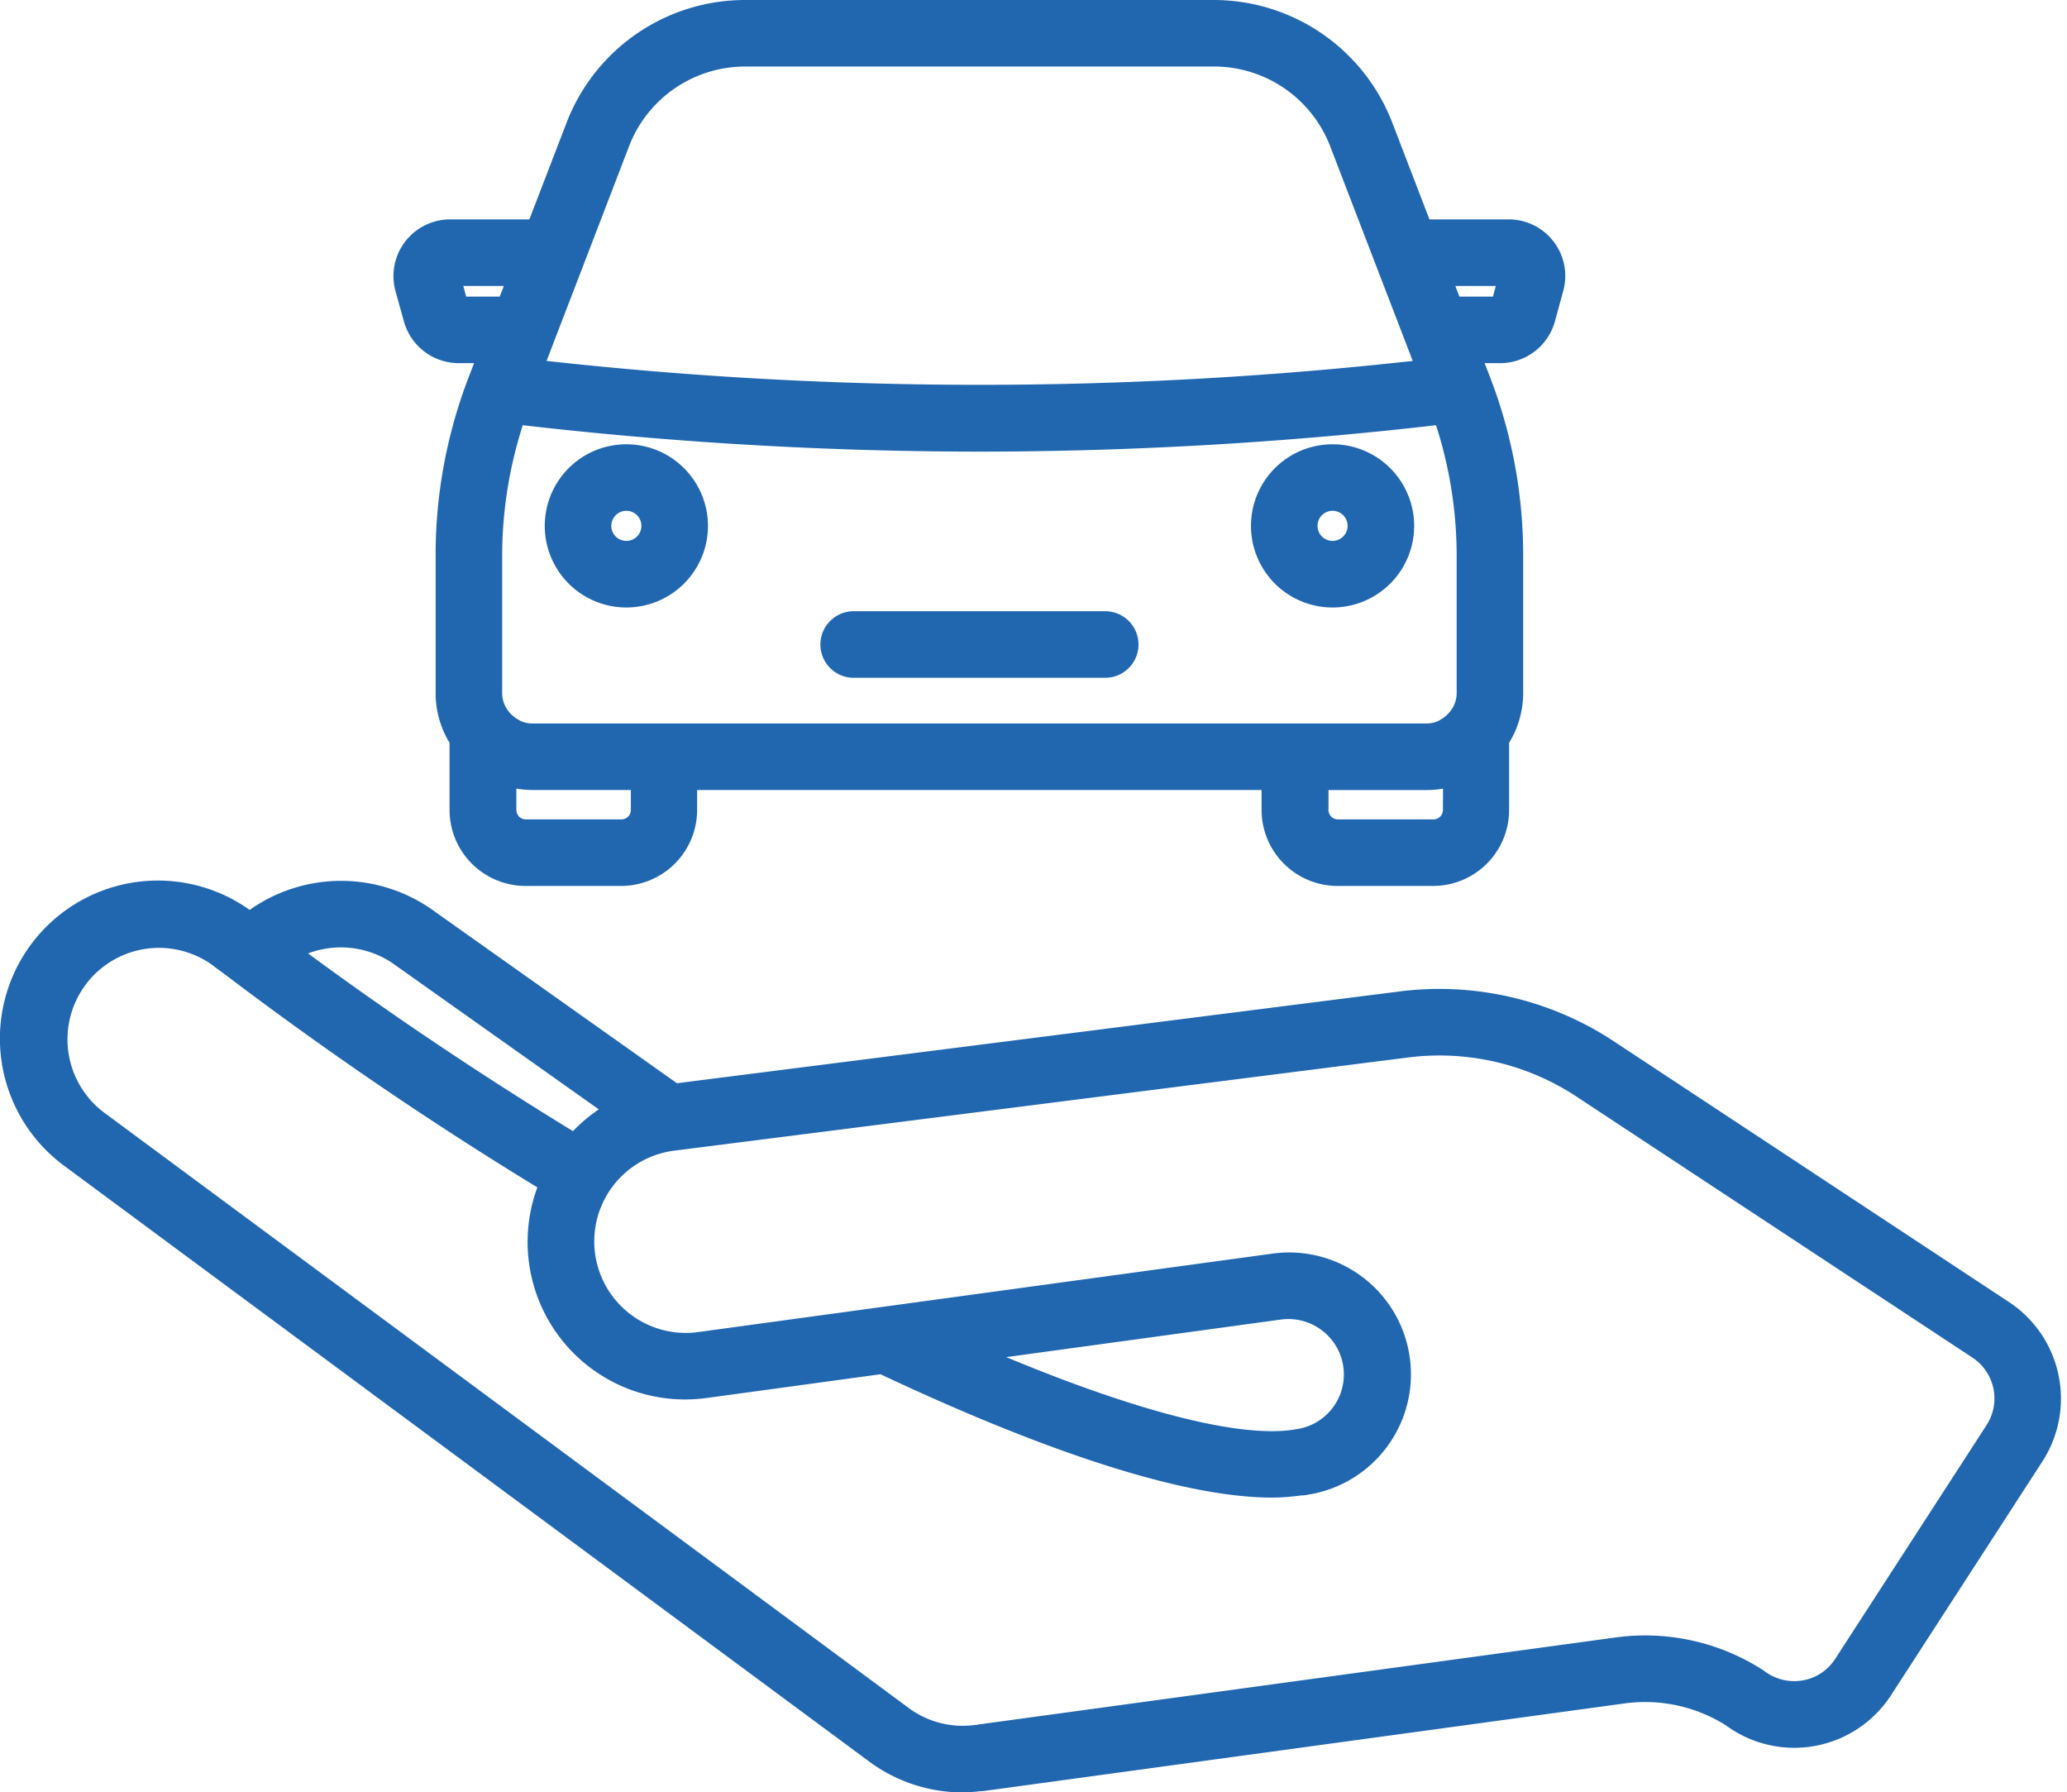
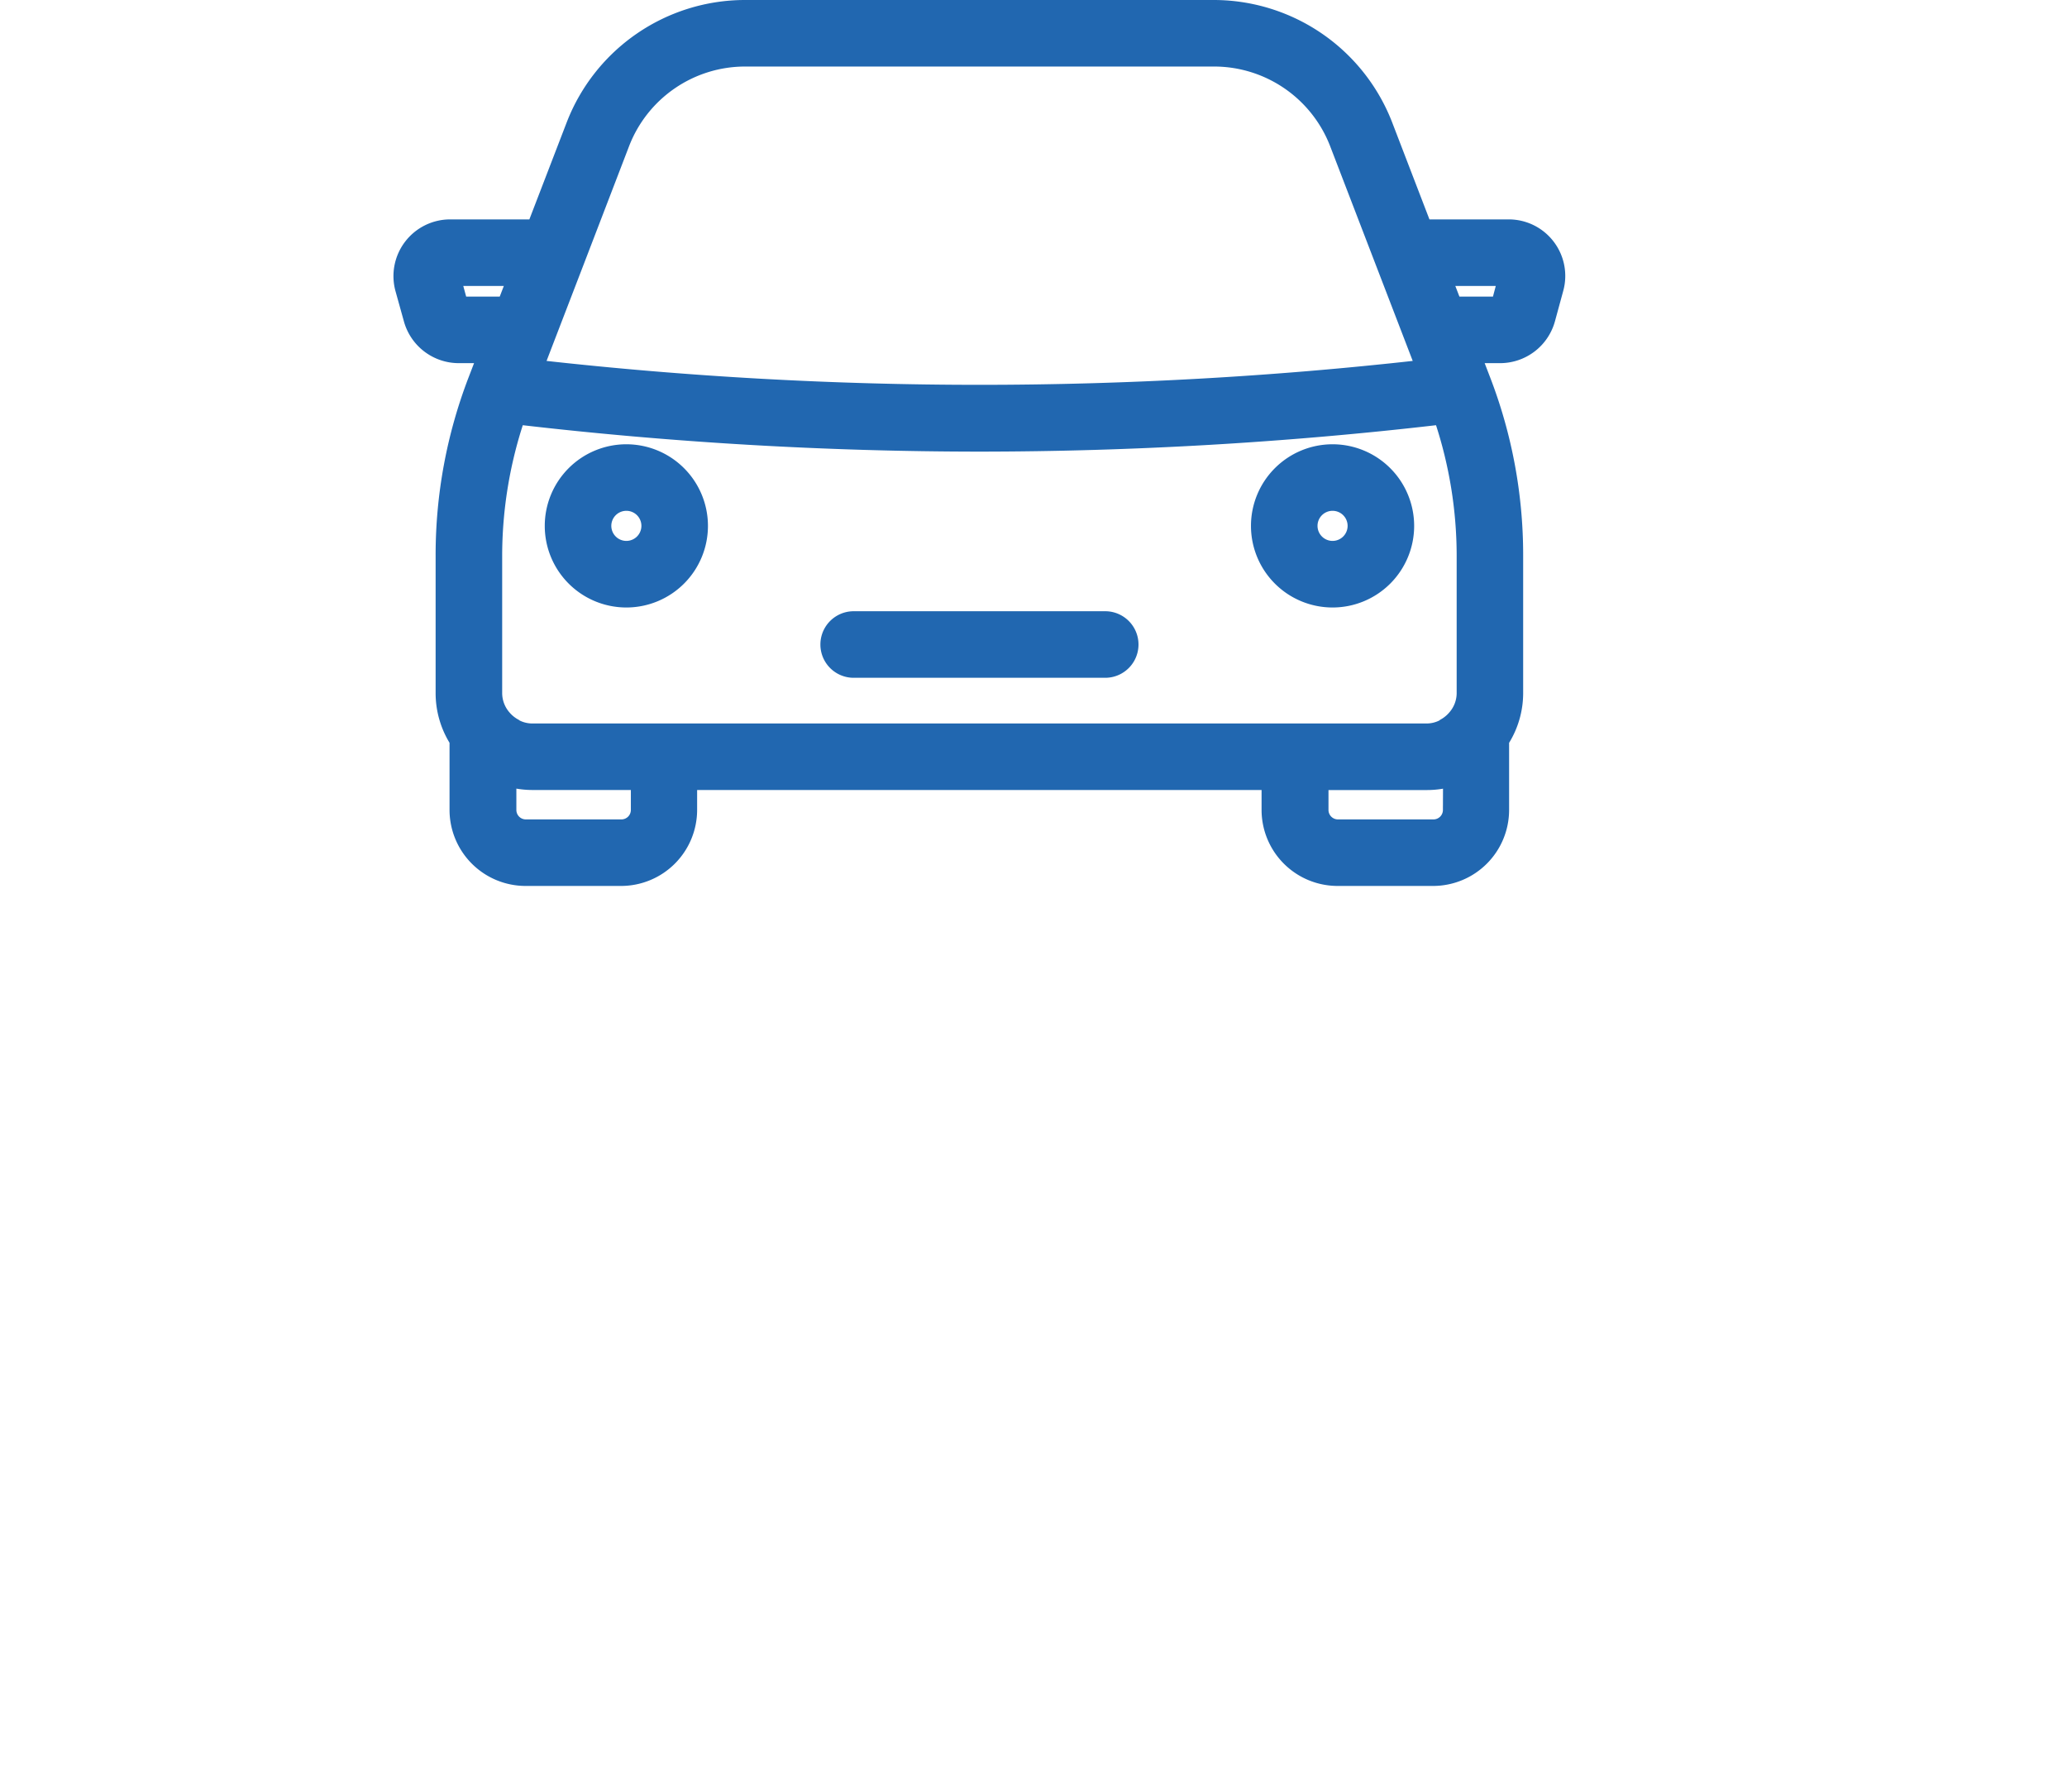
<svg xmlns="http://www.w3.org/2000/svg" width="73.518" height="63.74" viewBox="0 0 73.518 63.74">
  <g id="Grupo_2140" data-name="Grupo 2140" transform="translate(-317.768 -66.083)">
    <g id="Grupo_2139" data-name="Grupo 2139" transform="translate(331.894 66.208)">
      <path id="Trazado_3565" data-name="Trazado 3565" d="M345.131,79.043h-8.947a1.058,1.058,0,0,0,0,2.117h8.947a1.058,1.058,0,1,0,0-2.117Z" transform="translate(-319.947 -57.307)" fill="#2167b0" stroke="#2167b0" stroke-width="0.25" />
-       <path id="Trazado_3566" data-name="Trazado 3566" d="M367.2,74.755a1.882,1.882,0,0,0-1.507-.745h-2.9l-1.363-3.546a6.684,6.684,0,0,0-6.2-4.256H338.516a6.678,6.678,0,0,0-6.2,4.256l-1.365,3.546h-2.9a1.892,1.892,0,0,0-1.827,2.393l.3,1.077a1.9,1.9,0,0,0,1.826,1.392h.73l-.259.674a17.466,17.466,0,0,0-1.165,6.281v4.916a3.275,3.275,0,0,0,.495,1.719v2.423a2.581,2.581,0,0,0,2.578,2.578h3.4a2.581,2.581,0,0,0,2.578-2.578v-.833h20.326v.833a2.58,2.58,0,0,0,2.578,2.578h3.4a2.579,2.579,0,0,0,2.576-2.578V92.463a3.261,3.261,0,0,0,.5-1.719V85.827a17.444,17.444,0,0,0-1.167-6.281l-.259-.674h.733a1.9,1.9,0,0,0,1.827-1.392l.293-1.075A1.881,1.881,0,0,0,367.2,74.755ZM334.3,71.224a4.549,4.549,0,0,1,4.22-2.9h16.717a4.553,4.553,0,0,1,4.222,2.9l3,7.8a140.11,140.11,0,0,1-31.157,0l.317-.825h0l1.057-2.747h0ZM363.28,91.819a1.149,1.149,0,0,1-.5.117H330.968a1.144,1.144,0,0,1-.5-.117c-.02-.01-.036-.027-.056-.037a1.211,1.211,0,0,1-.349-.283,1.178,1.178,0,0,1-.29-.755V85.827a15.317,15.317,0,0,1,.771-4.759,142.236,142.236,0,0,0,16.329.95,142.206,142.206,0,0,0,16.327-.95,15.271,15.271,0,0,1,.772,4.759v4.916a1.17,1.17,0,0,1-.29.754,1.23,1.23,0,0,1-.351.286C363.314,91.794,363.3,91.811,363.28,91.819ZM328.522,76.755l-.171-.628h1.788l-.242.628ZM334.6,94.886a.461.461,0,0,1-.461.461h-3.4a.461.461,0,0,1-.461-.461v-.908l.014,0a3.244,3.244,0,0,0,.684.073H334.6Zm28.883,0a.461.461,0,0,1-.459.461h-3.4a.461.461,0,0,1-.461-.461v-.833h3.628a3.256,3.256,0,0,0,.684-.073l.012,0Zm1.751-18.131h-1.375l-.242-.628H365.4Z" transform="translate(-326.163 -66.208)" fill="#2167b0" stroke="#2167b0" stroke-width="0.25" />
+       <path id="Trazado_3566" data-name="Trazado 3566" d="M367.2,74.755a1.882,1.882,0,0,0-1.507-.745h-2.9l-1.363-3.546a6.684,6.684,0,0,0-6.2-4.256H338.516a6.678,6.678,0,0,0-6.2,4.256l-1.365,3.546h-2.9a1.892,1.892,0,0,0-1.827,2.393l.3,1.077a1.9,1.9,0,0,0,1.826,1.392h.73l-.259.674a17.466,17.466,0,0,0-1.165,6.281v4.916a3.275,3.275,0,0,0,.495,1.719v2.423a2.581,2.581,0,0,0,2.578,2.578h3.4a2.581,2.581,0,0,0,2.578-2.578v-.833h20.326v.833a2.58,2.58,0,0,0,2.578,2.578h3.4a2.579,2.579,0,0,0,2.576-2.578V92.463a3.261,3.261,0,0,0,.5-1.719V85.827a17.444,17.444,0,0,0-1.167-6.281l-.259-.674h.733a1.9,1.9,0,0,0,1.827-1.392l.293-1.075A1.881,1.881,0,0,0,367.2,74.755ZM334.3,71.224a4.549,4.549,0,0,1,4.22-2.9h16.717a4.553,4.553,0,0,1,4.222,2.9l3,7.8a140.11,140.11,0,0,1-31.157,0l.317-.825l1.057-2.747h0ZM363.28,91.819a1.149,1.149,0,0,1-.5.117H330.968a1.144,1.144,0,0,1-.5-.117c-.02-.01-.036-.027-.056-.037a1.211,1.211,0,0,1-.349-.283,1.178,1.178,0,0,1-.29-.755V85.827a15.317,15.317,0,0,1,.771-4.759,142.236,142.236,0,0,0,16.329.95,142.206,142.206,0,0,0,16.327-.95,15.271,15.271,0,0,1,.772,4.759v4.916a1.17,1.17,0,0,1-.29.754,1.23,1.23,0,0,1-.351.286C363.314,91.794,363.3,91.811,363.28,91.819ZM328.522,76.755l-.171-.628h1.788l-.242.628ZM334.6,94.886a.461.461,0,0,1-.461.461h-3.4a.461.461,0,0,1-.461-.461v-.908l.014,0a3.244,3.244,0,0,0,.684.073H334.6Zm28.883,0a.461.461,0,0,1-.459.461h-3.4a.461.461,0,0,1-.461-.461v-.833h3.628a3.256,3.256,0,0,0,.684-.073l.012,0Zm1.751-18.131h-1.375l-.242-.628H365.4Z" transform="translate(-326.163 -66.208)" fill="#2167b0" stroke="#2167b0" stroke-width="0.25" />
      <path id="Trazado_3567" data-name="Trazado 3567" d="M332.114,75.537a2.777,2.777,0,1,0,2.776,2.776A2.778,2.778,0,0,0,332.114,75.537Zm0,3.436a.66.66,0,1,1,.659-.66A.66.66,0,0,1,332.114,78.973Z" transform="translate(-323.961 -59.738)" fill="#2167b0" stroke="#2167b0" stroke-width="0.25" />
      <path id="Trazado_3568" data-name="Trazado 3568" d="M346.945,75.537a2.777,2.777,0,1,0,2.777,2.776A2.778,2.778,0,0,0,346.945,75.537Zm0,3.436a.66.66,0,1,1,.66-.66A.66.66,0,0,1,346.945,78.973Z" transform="translate(-313.675 -59.738)" fill="#2167b0" stroke="#2167b0" stroke-width="0.25" />
    </g>
-     <path id="Trazado_3569" data-name="Trazado 3569" d="M389.161,99.668l-14.192-9.362a11.145,11.145,0,0,0-7.392-1.67l-25.765,3.272-8.647-6.129a5.506,5.506,0,0,0-6.518-.01,5.494,5.494,0,0,0-6.525,8.842l28.554,21.128.012.007A5.462,5.462,0,0,0,352,116.872a5.236,5.236,0,0,0,.606-.042h0a1.043,1.043,0,0,0,.144-.008l22.781-3.113a5.519,5.519,0,0,1,3.694.8,3.977,3.977,0,0,0,5.7-1.04l5.385-8.315A3.99,3.99,0,0,0,389.161,99.668ZM331.923,87.493l7.365,5.219a5.477,5.477,0,0,0-1.119.93c-3.418-2.088-6.708-4.3-9.694-6.51A3.408,3.408,0,0,1,331.923,87.493ZM388.532,104l-5.385,8.315a1.846,1.846,0,0,1-1.229.82,1.882,1.882,0,0,1-1.49-.369,7.618,7.618,0,0,0-5.182-1.155l-22.781,3.111a3.356,3.356,0,0,1-2.513-.672l-.01-.005-.007-.008L321.379,92.909a3.379,3.379,0,0,1,4.007-5.441c.181.141.383.283.567.425l0,0,.012.007a133.216,133.216,0,0,0,11.069,7.529,5.477,5.477,0,0,0,5.844,7.419l6.227-.85c4.445,2.095,10.168,4.39,13.914,4.39a7.419,7.419,0,0,0,1-.075h0a1.029,1.029,0,0,0,.144-.01l.01,0,.022,0,.024-.01a4.207,4.207,0,0,0-1.2-8.329l-20.434,2.791a3.379,3.379,0,0,1-.925-6.694l26.173-3.323a8.989,8.989,0,0,1,5.973,1.343L388,101.436A1.867,1.867,0,0,1,388.532,104Zm-25.218-3.943a2.1,2.1,0,0,1,1.548.41,2.091,2.091,0,0,1-.981,3.739l-.013.005-.019,0c-1.983.34-5.831-.669-10.762-2.755Z" transform="translate(0 12.826)" fill="#2167b0" stroke="#2167b0" stroke-width="0.25" />
  </g>
</svg>